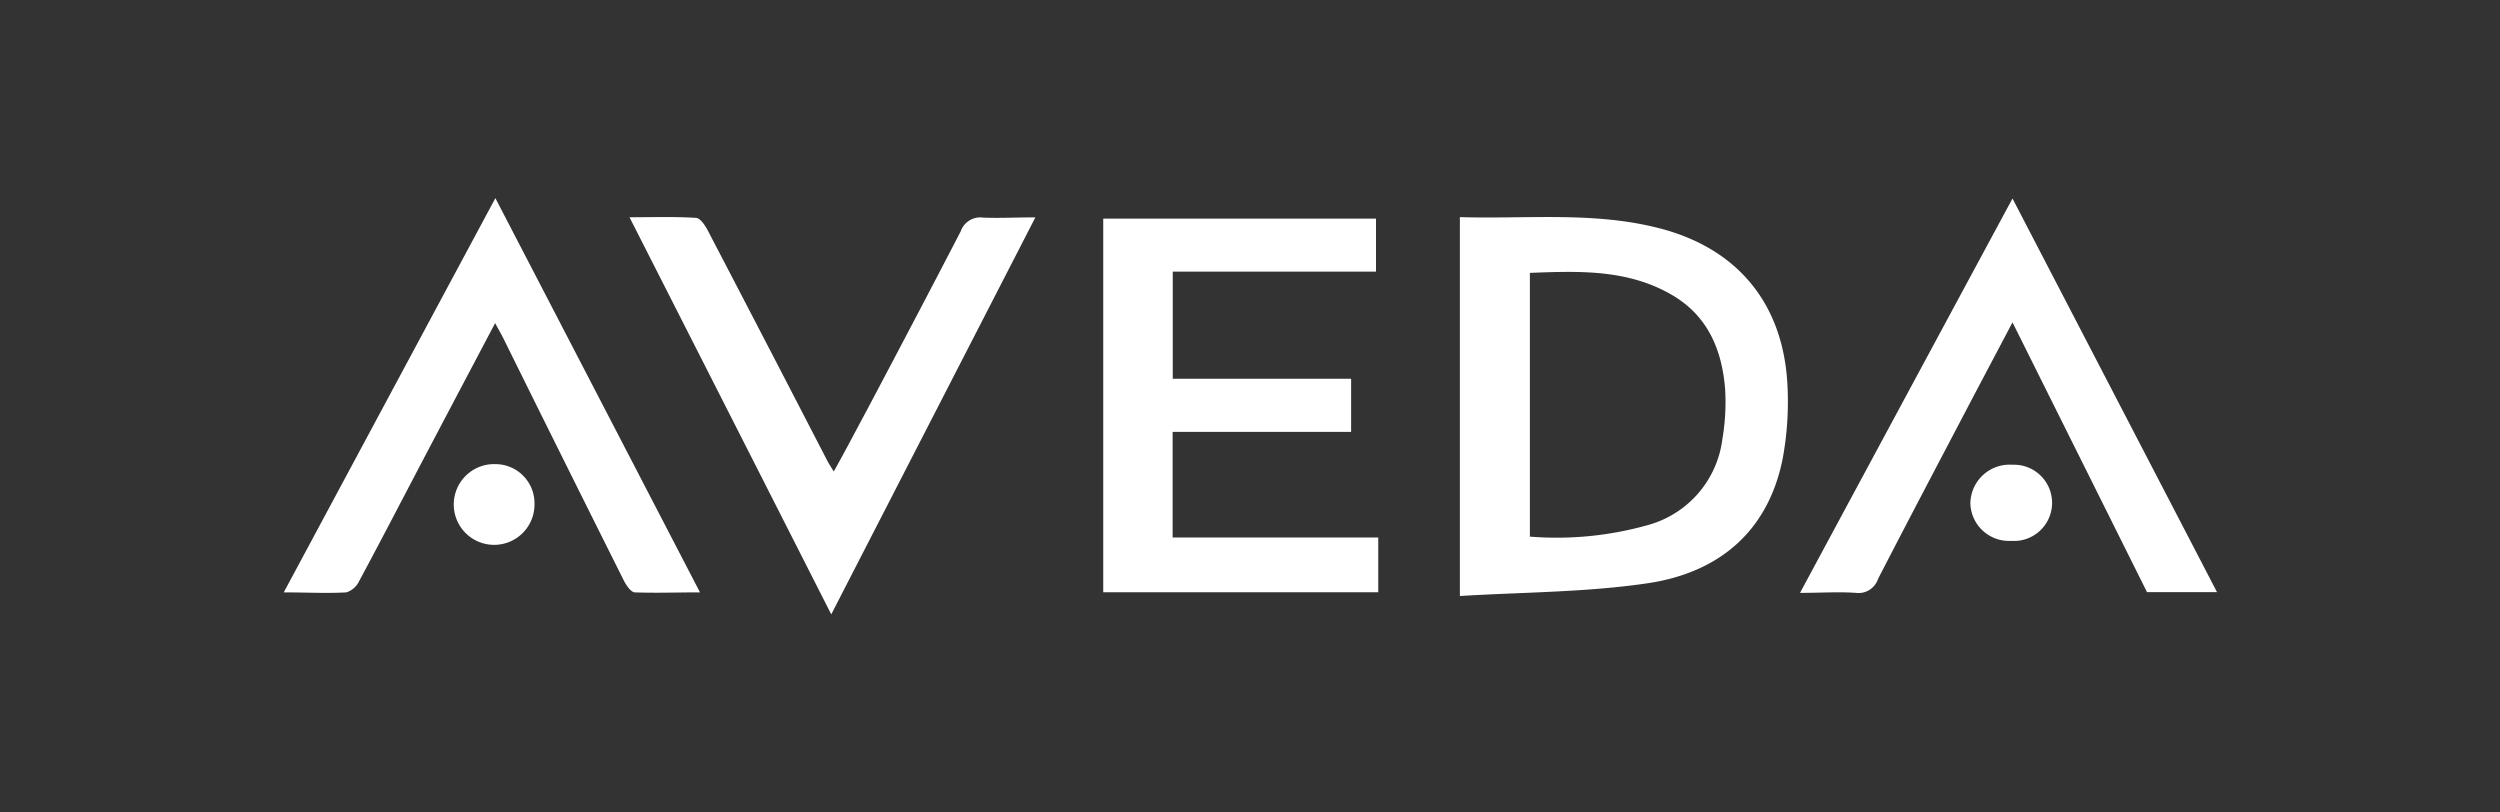
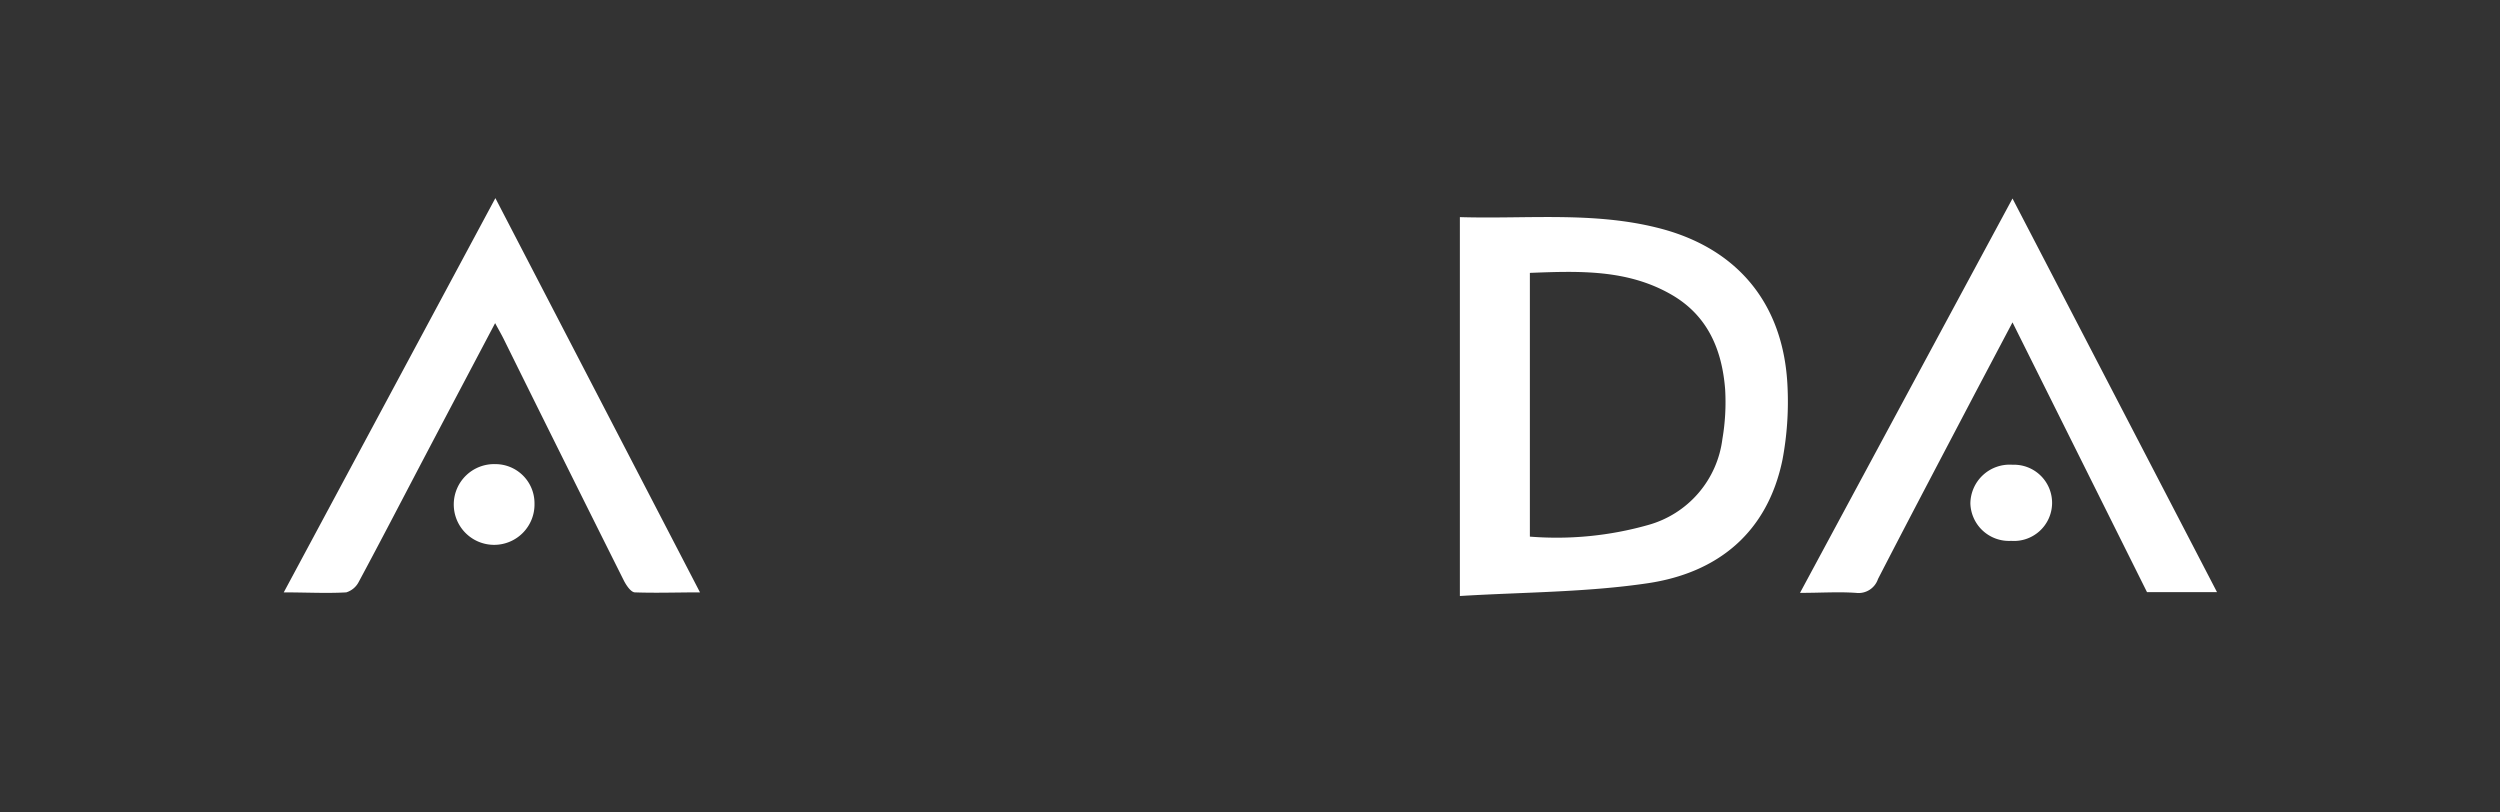
<svg xmlns="http://www.w3.org/2000/svg" id="Layer_1" data-name="Layer 1" viewBox="0 0 200 65">
  <rect x="0" y="0" width="200" height="65" fill="#333333" stroke="none" />
  <defs>
    <style>.cls-1{fill:#fff;}</style>
  </defs>
  <title>white</title>
-   <path class="cls-1" d="M116.79,47.68V17.37c5.33.16,10.61-.45,15.8.85C139,19.81,142.7,24.31,143,30.9a25.08,25.08,0,0,1-.4,5.87c-1.2,5.84-5.18,9.06-10.79,9.89C126.87,47.39,121.85,47.37,116.79,47.68Zm5.6-4.75a26.88,26.88,0,0,0,9.46-.93,8.19,8.19,0,0,0,5.94-6.87,17.47,17.47,0,0,0,.22-4c-.25-3.15-1.39-5.88-4.28-7.55-3.54-2.05-7.41-1.9-11.34-1.75Z" />
-   <path class="cls-1" d="M93.82,30.3h14.27v4.25H93.81V43h16.45v4.38h-22V17.49h21.82v4.24H93.82Z" />
-   <path class="cls-1" d="M82.83,17.39,66.5,49.15C61.11,38.53,55.8,28.08,50.36,17.38c1.9,0,3.61-.06,5.31.05.36,0,.78.66,1,1.1q4.8,9.2,9.55,18.4c.11.2.23.38.48.79,1-1.78,1.84-3.41,2.7-5,2.5-4.73,5-9.47,7.46-14.22a1.65,1.65,0,0,1,1.8-1.09C80,17.46,81.29,17.39,82.83,17.39Z" />
+   <path class="cls-1" d="M116.79,47.68V17.37c5.33.16,10.61-.45,15.8.85C139,19.81,142.7,24.31,143,30.9a25.08,25.08,0,0,1-.4,5.87c-1.2,5.84-5.18,9.06-10.79,9.89C126.87,47.39,121.85,47.37,116.79,47.68Zm5.6-4.75a26.88,26.88,0,0,0,9.46-.93,8.19,8.19,0,0,0,5.94-6.87,17.47,17.47,0,0,0,.22-4c-.25-3.15-1.39-5.88-4.28-7.55-3.54-2.05-7.41-1.9-11.34-1.75" />
  <path class="cls-1" d="M177.36,47.37h-5.6L161,25.79l-3,5.68c-2.59,4.94-5.2,9.88-7.76,14.85a1.64,1.64,0,0,1-1.76,1.11c-1.4-.1-2.82,0-4.48,0,5.68-10.55,11.27-20.93,17-31.55Z" />
  <path class="cls-1" d="M39.63,15.85,56,47.39c-1.88,0-3.54.06-5.2,0-.33,0-.72-.59-.92-1q-4.82-9.63-9.6-19.3c-.18-.36-.39-.72-.67-1.24-1.91,3.62-3.76,7.12-5.6,10.62s-3.51,6.73-5.31,10.08a1.67,1.67,0,0,1-1,.84c-1.58.09-3.18,0-5,0Z" />
  <path class="cls-1" d="M160.88,43.27a3.09,3.09,0,0,1-3.25-3A3.14,3.14,0,0,1,161,37.18a3.05,3.05,0,1,1-.1,6.09Z" />
  <path class="cls-1" d="M39.64,37.13a3.13,3.13,0,0,1,3.12,3.15,3.23,3.23,0,1,1-3.12-3.15Z" />
</svg>